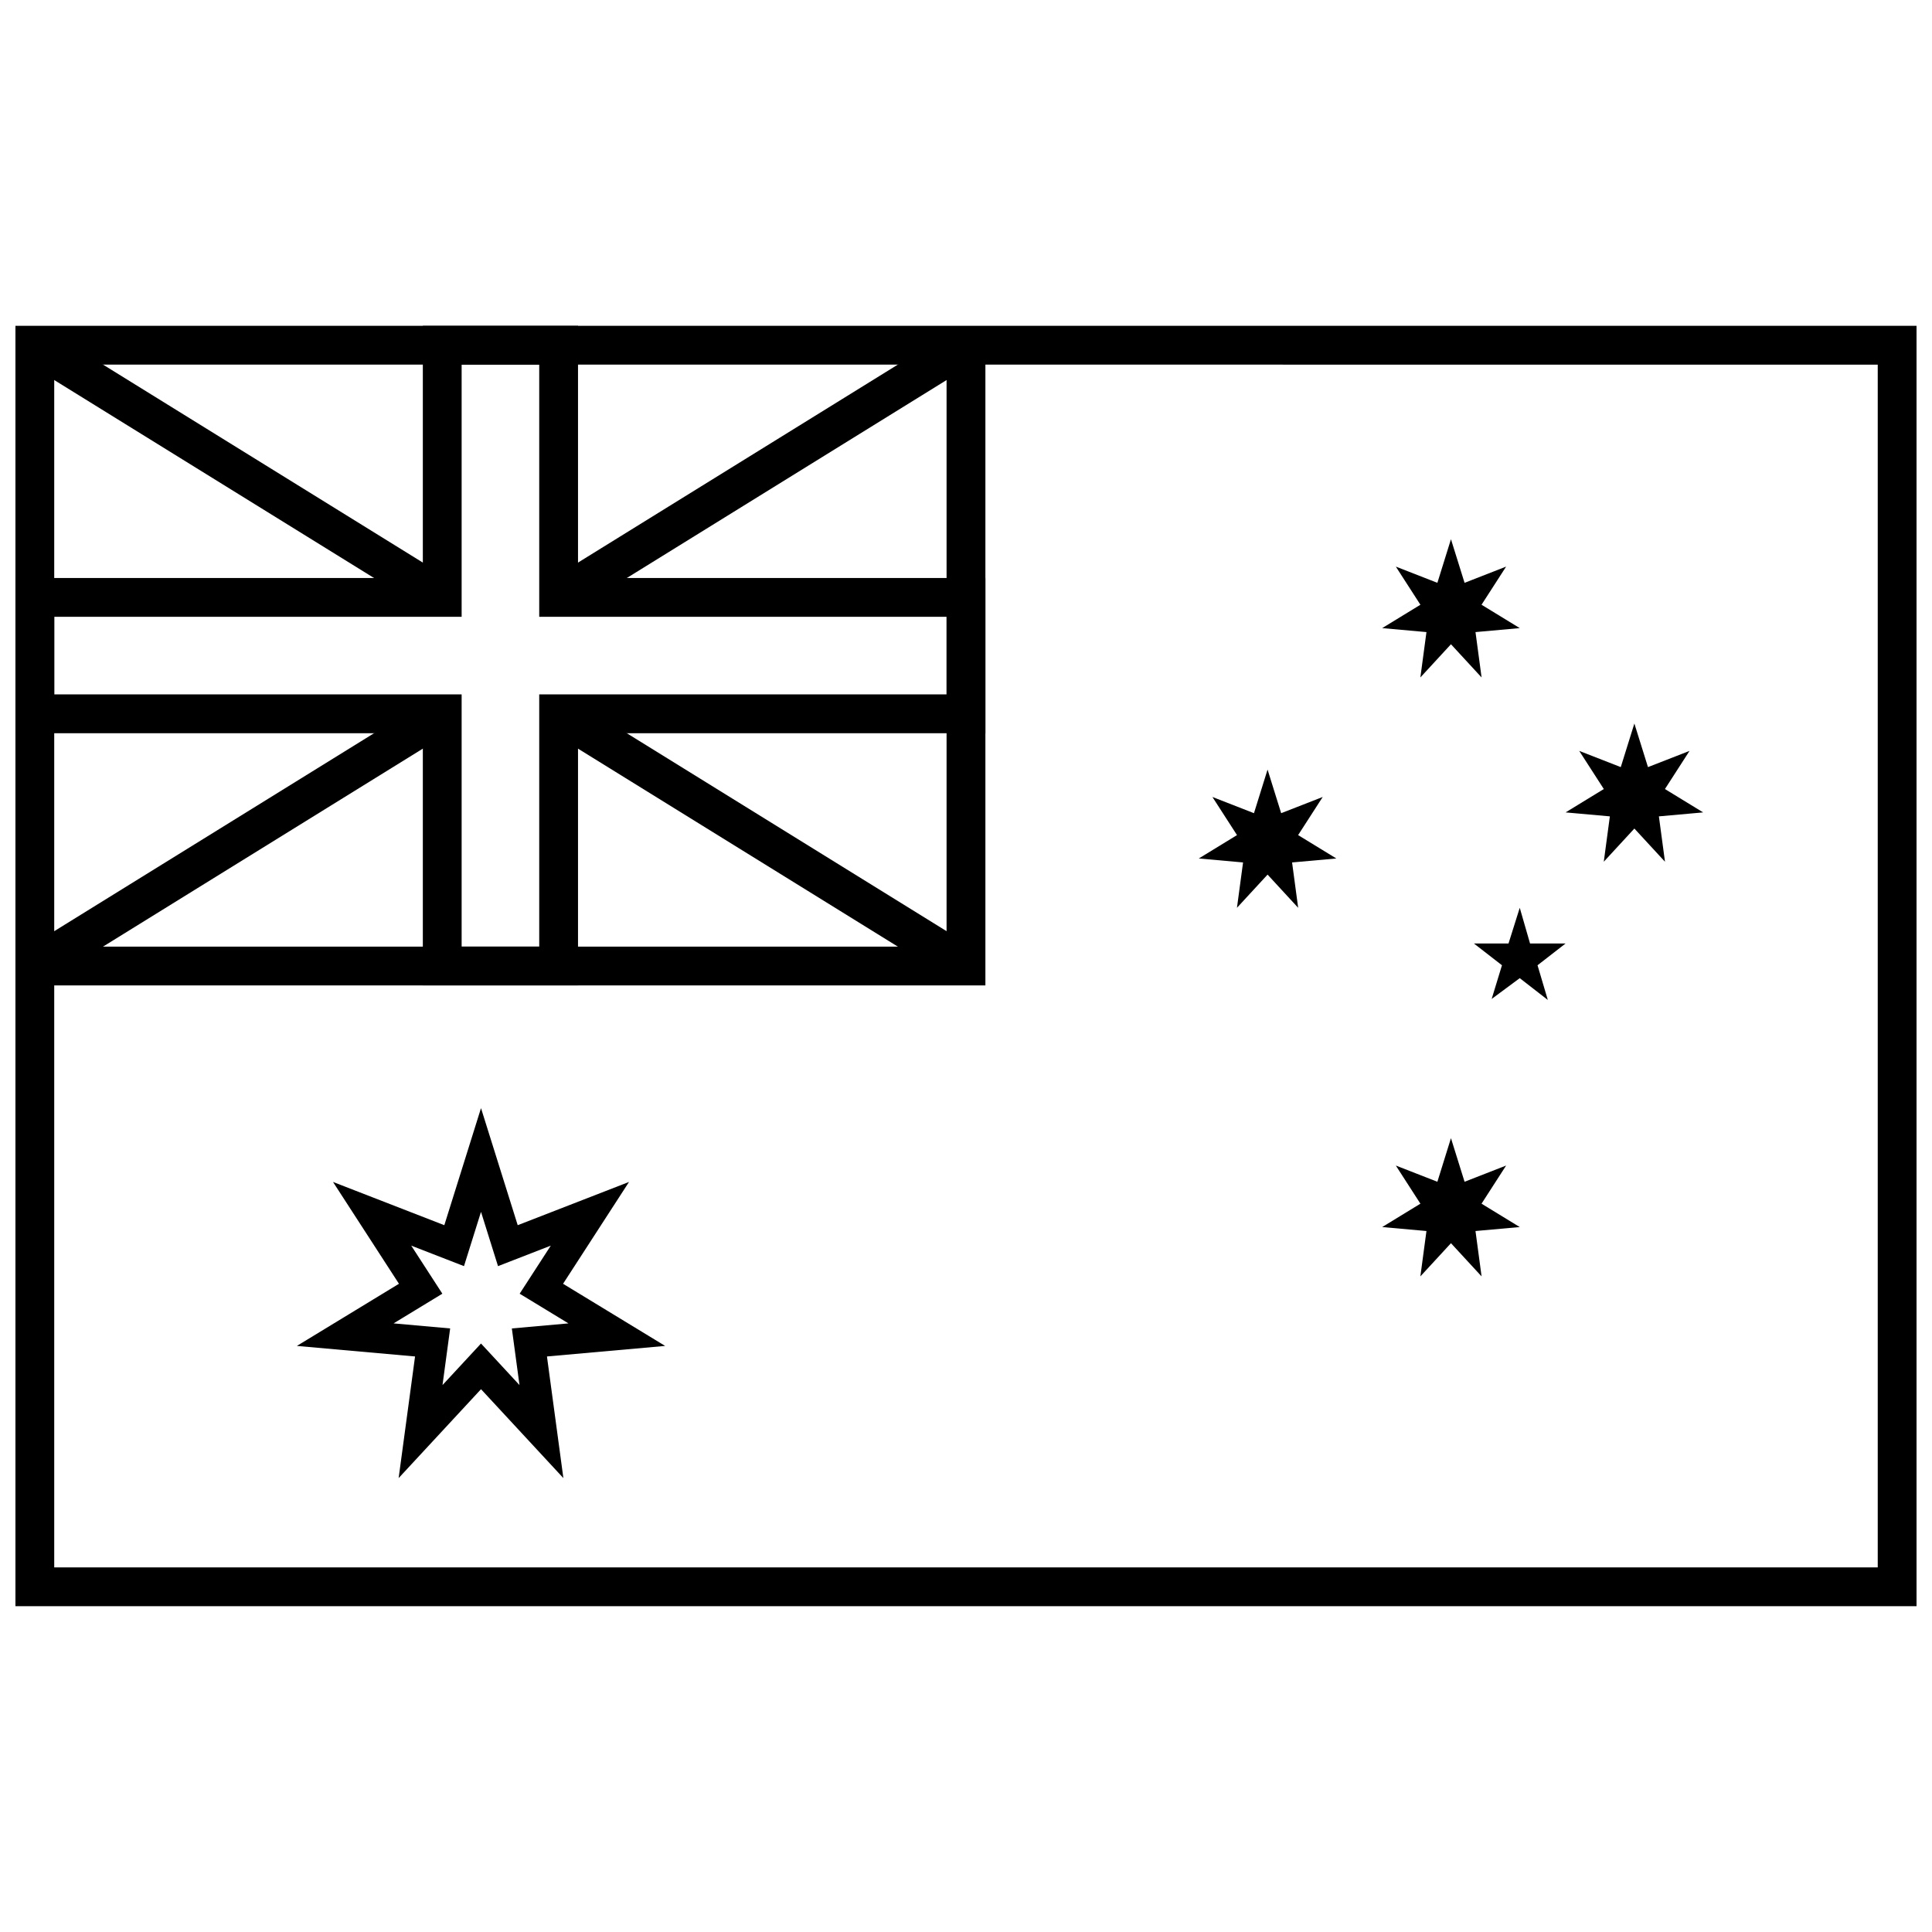
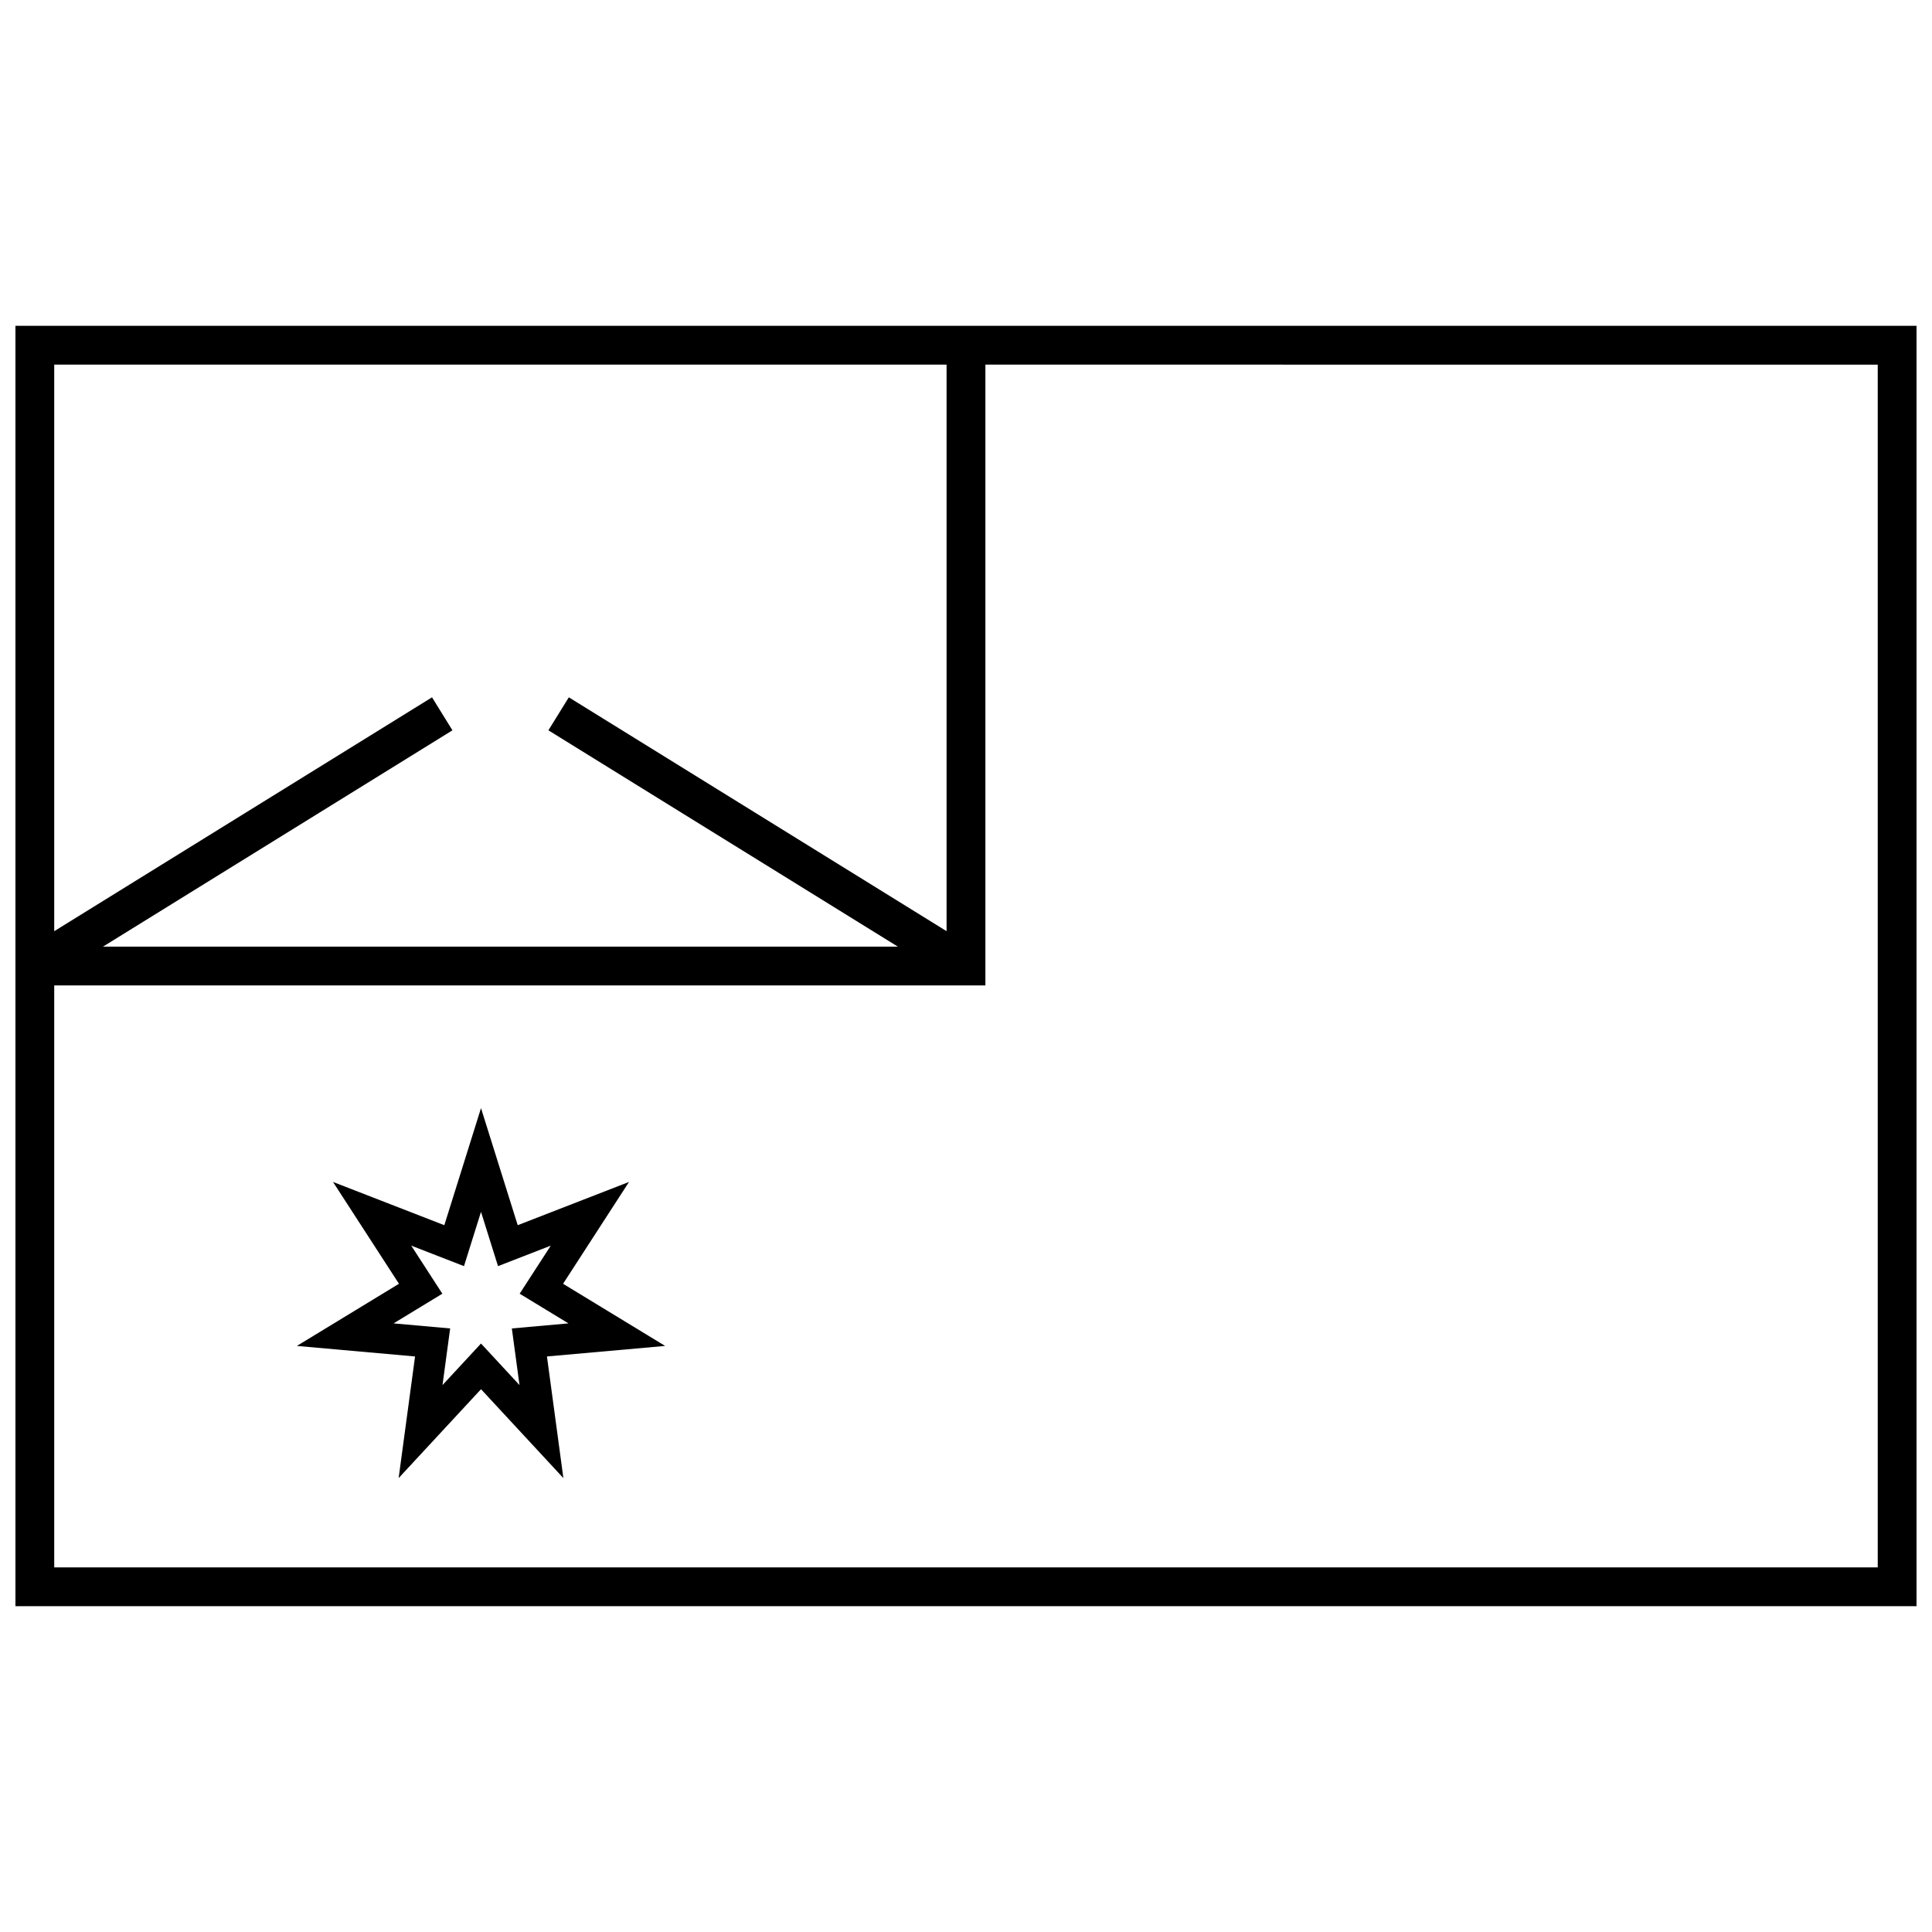
<svg xmlns="http://www.w3.org/2000/svg" width="800px" height="800px" version="1.1" viewBox="144 144 512 512">
  <defs>
    <clipPath id="b">
      <path d="m148.09 230h503.81v340h-503.81z" />
    </clipPath>
    <clipPath id="a">
-       <path d="m148.09 230h257.91v176h-257.91z" />
-     </clipPath>
+       </clipPath>
  </defs>
  <g clip-path="url(#b)">
    <path d="m651.9 230.35v339.3h-503.81v-339.3zm-493.53 10.281v154.23h236.48v-154.23zm246.77 0v164.51h-246.77v154.23h483.25v-318.74z" />
  </g>
-   <path d="m294.75 306.69-5.414-8.742 107.96-66.832 5.41 8.742z" />
  <path d="m258.49 328.8 5.41 8.742-107.96 66.832-5.414-8.742z" />
-   <path d="m150.53 239.86 5.414-8.742 107.96 66.832-5.41 8.742z" />
  <path d="m289.33 337.54 5.414-8.742 107.96 66.832-5.41 8.742z" />
  <g clip-path="url(#a)">
-     <path d="m394.86 307.46h-107.96v-66.832h-20.562v66.832h-107.96v20.566h107.96v66.832h20.562v-66.832h107.96zm-97.68-10.281h107.96v41.129h-107.96v66.832h-41.125v-66.832h-107.96v-41.129h107.96v-66.832h41.125z" />
-   </g>
-   <path d="m528.52 286.9 3.606 11.555 11.012-4.301-6.516 10.109 10.129 6.191-11.73 1.055 1.613 12.02-8.113-8.797-8.109 8.797 1.613-12.02-11.73-1.055 10.129-6.191-6.516-10.109 11.012 4.301zm48.605 48.84 3.606 11.551 11.012-4.297-6.516 10.109 10.125 6.191-11.73 1.051 1.617 12.023-8.113-8.797-8.109 8.797 1.613-12.023-11.73-1.051 10.129-6.191-6.519-10.109 11.012 4.297zm-97.207 12.207 3.606 11.555 11.008-4.297-6.516 10.105 10.129 6.195-11.73 1.051 1.613 12.02-8.109-8.797-8.113 8.797 1.617-12.02-11.73-1.051 10.125-6.195-6.516-10.105 11.012 4.297zm48.602 97.68 3.606 11.551 11.012-4.297-6.516 10.109 10.129 6.191-11.73 1.051 1.613 12.023-8.113-8.797-8.109 8.797 1.613-12.023-11.73-1.051 10.129-6.191-6.516-10.109 11.012 4.297zm18.23-61.051 2.727 9.453h9.422l-7.438 5.777 2.727 9.191-7.438-5.777-7.441 5.512 2.727-8.926-7.438-5.777h9.176z" />
+     </g>
  <path d="m266.96 479.54-13.98-5.434 8.25 12.738-12.93 7.867 14.996 1.34-2.027 15.008 10.203-11.012 10.199 11.012-2.027-15.008 15-1.34-12.93-7.867 8.25-12.738-13.984 5.434-4.508-14.383zm4.512-41.875 9.727 31.023 29.496-11.461-17.477 26.988 27.055 16.469-31.324 2.793 4.352 32.234-21.828-23.559-21.832 23.559 4.352-32.234-31.32-2.793 27.055-16.469-17.48-26.988 29.5 11.461z" />
</svg>